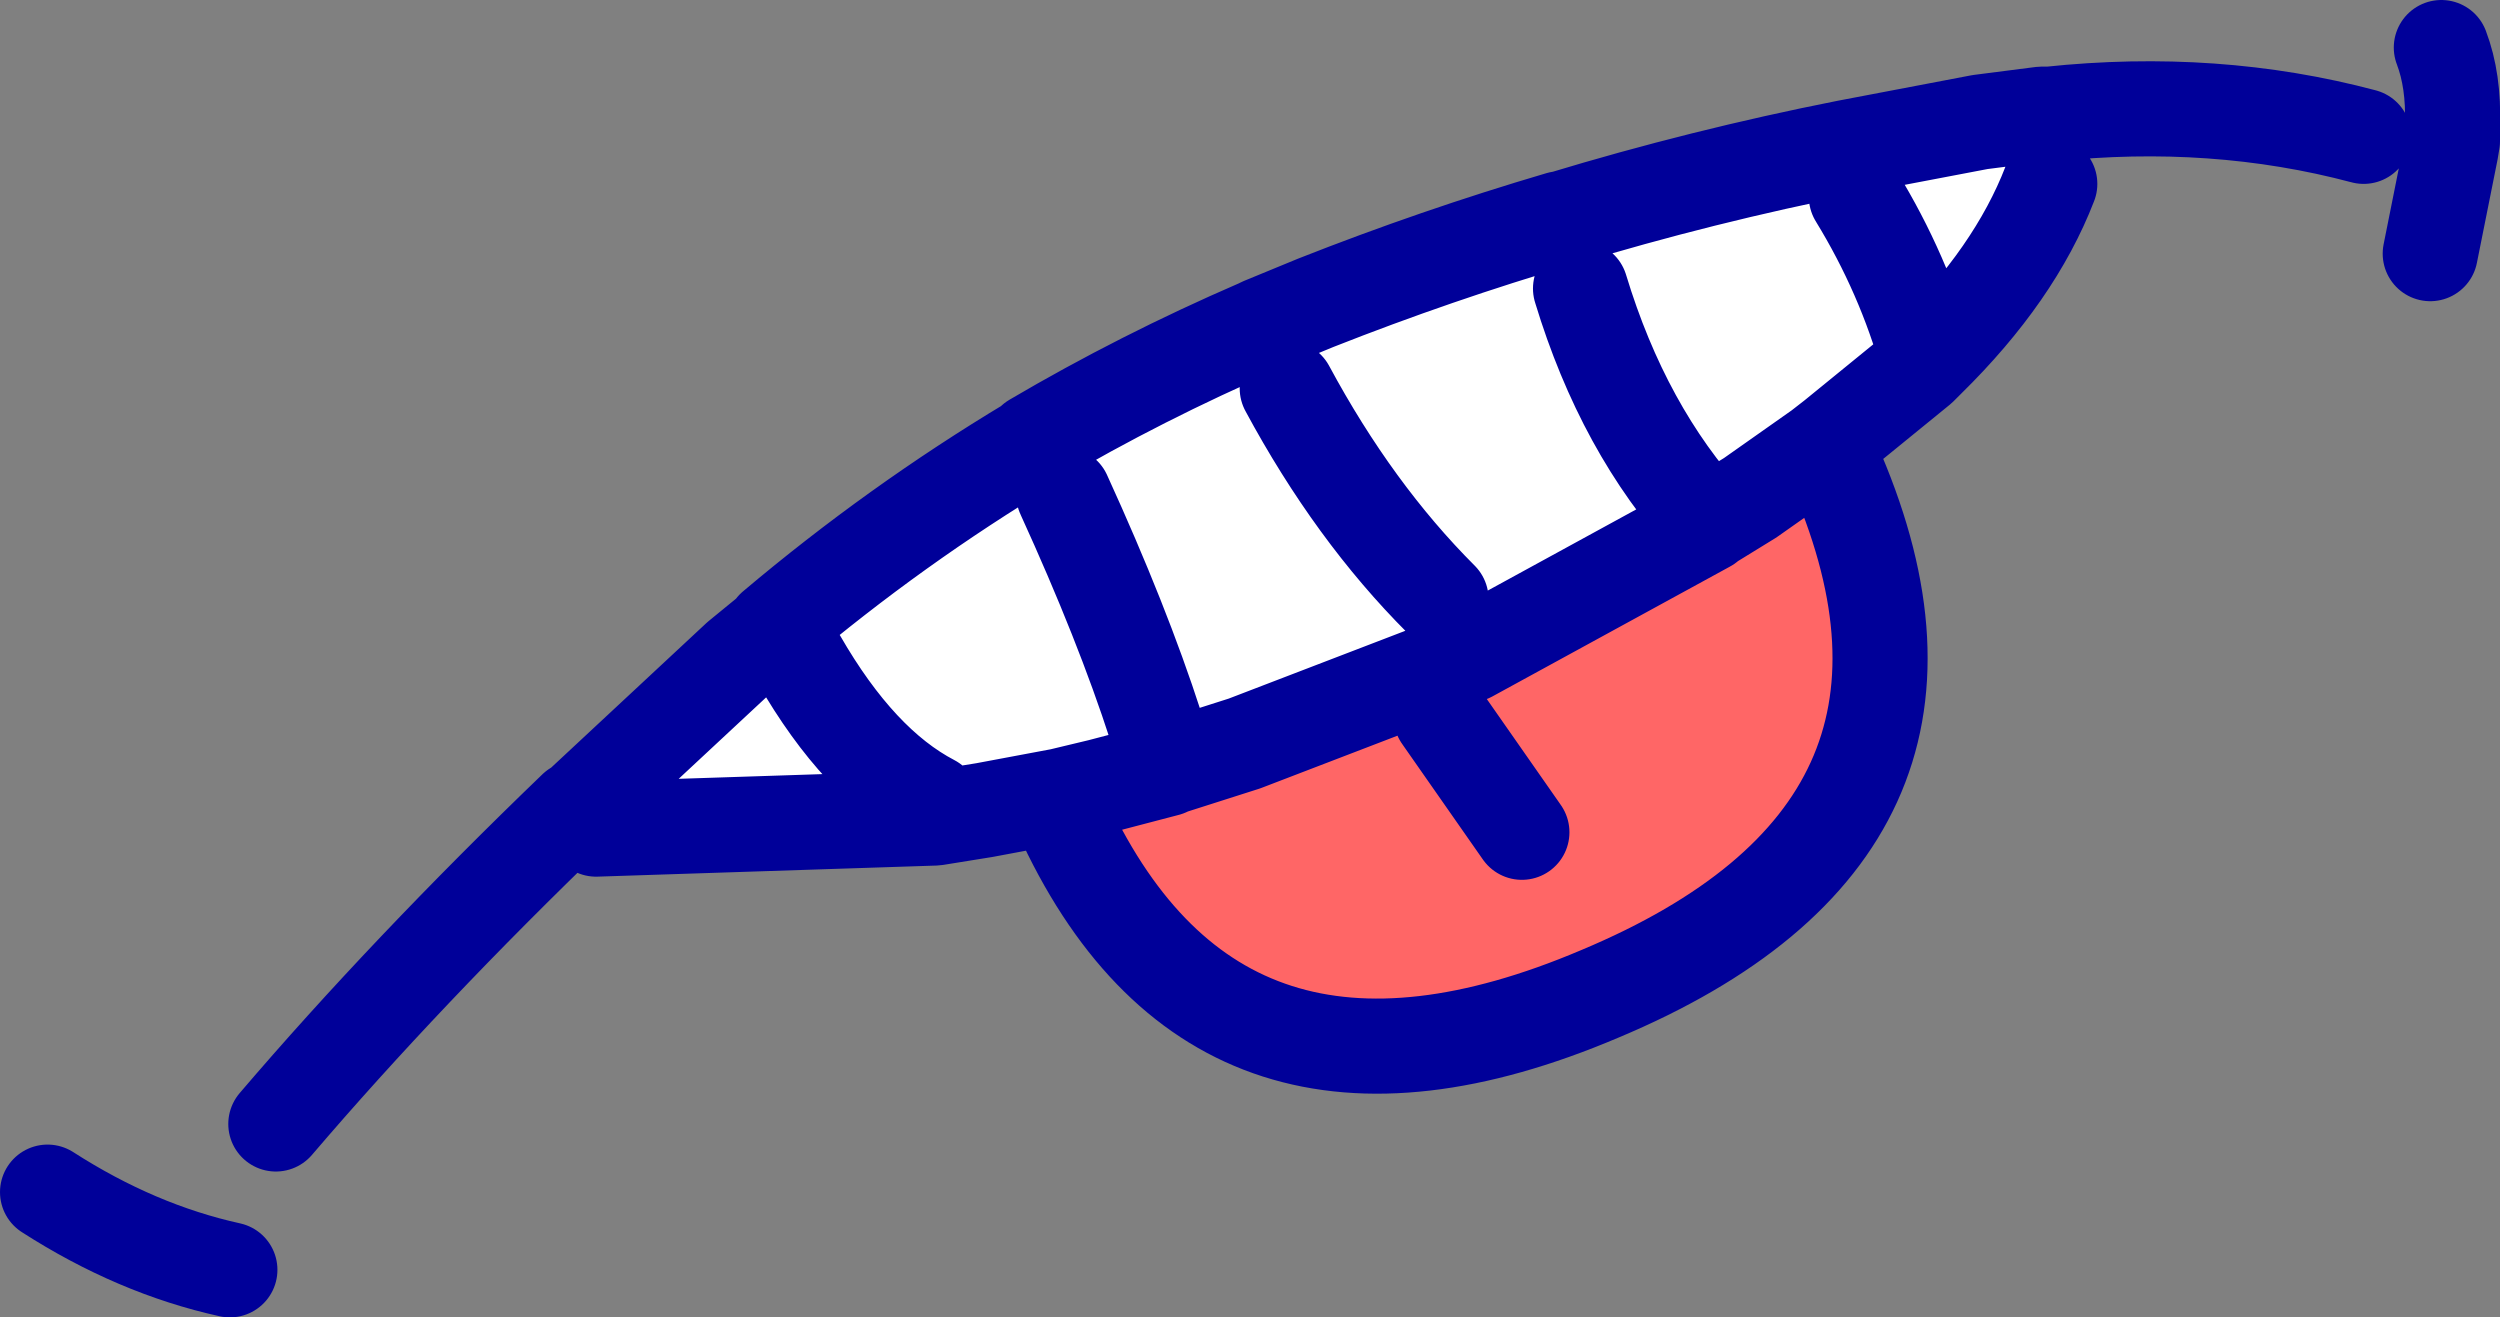
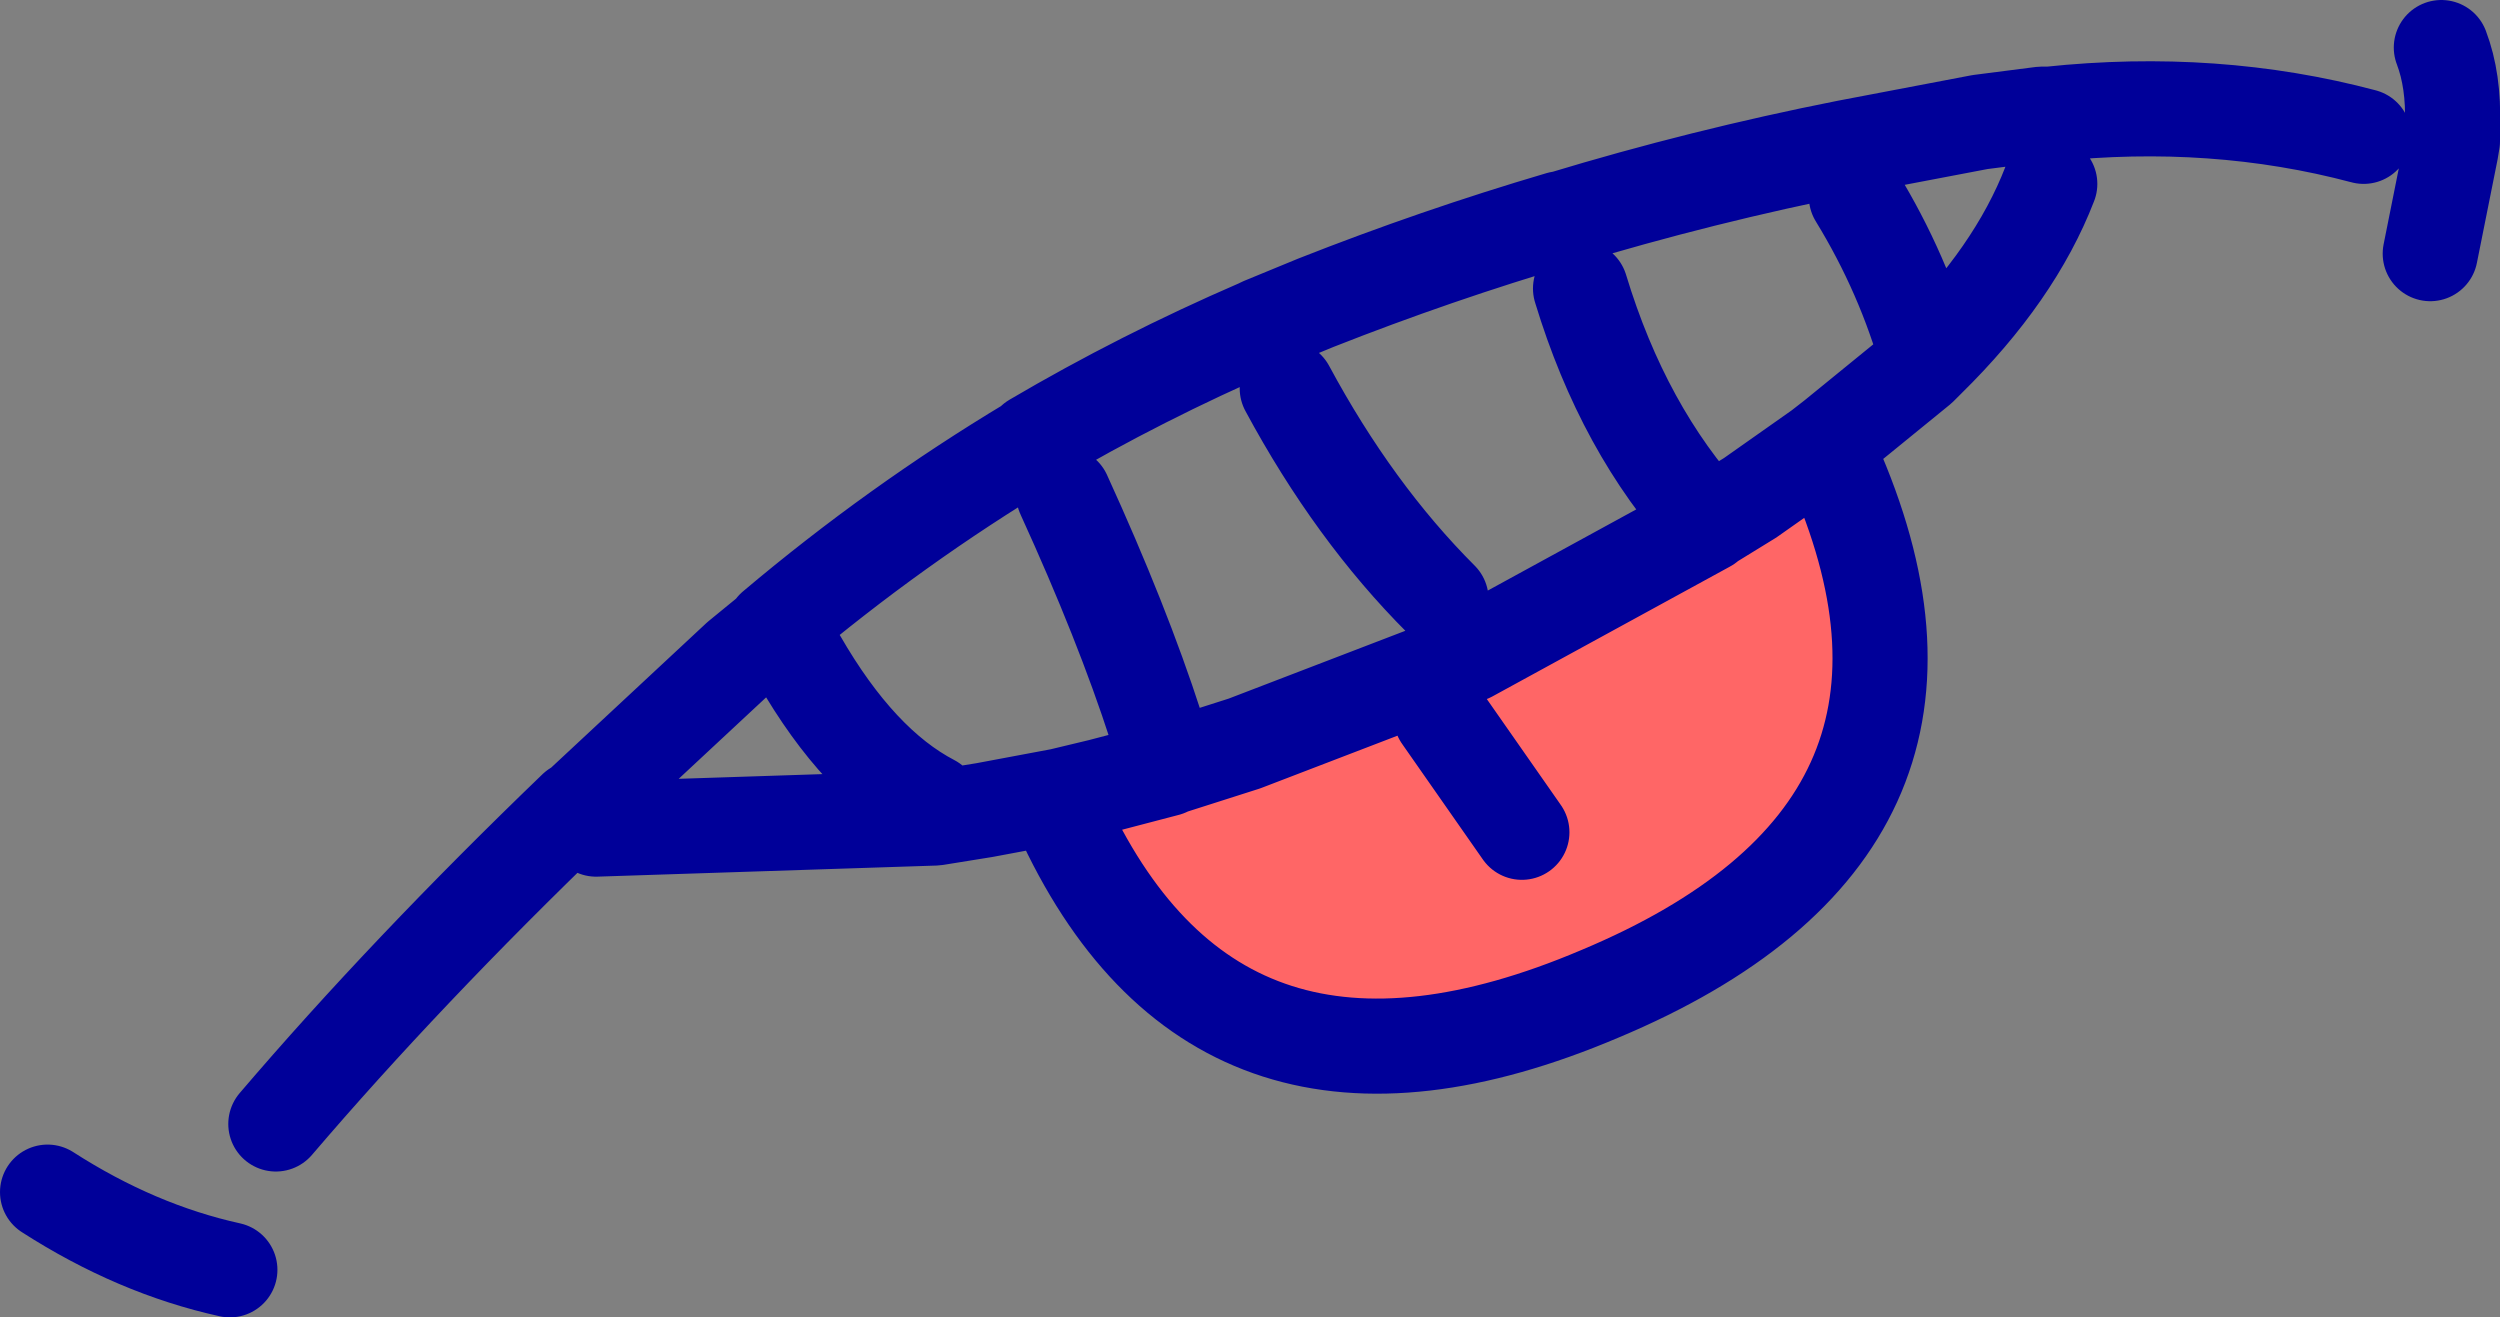
<svg xmlns="http://www.w3.org/2000/svg" height="41.55px" width="78.85px">
  <rect width="100%" height="100%" fill="#808080" stroke="none" />
  <g transform="matrix(1.0, 0.0, 0.0, 1.0, 36.5, 5.6)">
    <path d="M18.7 10.1 L21.45 9.3 Q26.25 20.6 13.95 25.75 2.05 30.8 -2.9 20.35 L-1.8 19.2 0.3 18.65 0.4 18.6 2.75 17.85 8.35 15.7 8.95 17.0 8.95 15.45 9.8 15.05 9.85 15.05 17.35 10.95 17.4 10.9 18.7 10.1 M11.5 20.65 L8.95 17.0 11.5 20.65" fill="#ff6666" fill-rule="evenodd" stroke="none" />
-     <path d="M-18.3 19.9 L-13.2 15.15 -12.1 14.25 -12.1 14.2 Q-8.25 10.95 -4.0 8.4 L-3.9 8.3 Q-0.5 6.3 3.2 4.7 L3.25 4.7 3.3 4.65 5.0 3.95 Q8.8 2.45 12.7 1.3 L12.75 1.3 Q17.2 -0.05 21.75 -0.95 L25.95 -1.75 27.9 -2.0 28.15 -2.0 28.15 0.2 Q27.05 3.05 24.3 5.75 L24.05 6.0 21.35 8.2 20.9 8.55 18.7 10.1 17.4 10.9 17.35 10.95 9.85 15.05 9.8 15.05 8.95 15.45 8.35 15.7 2.75 17.85 0.4 18.6 -0.05 17.3 -1.8 19.2 -3.05 19.5 -5.45 19.95 -7.0 20.2 -17.7 20.55 -18.3 19.9 M22.05 0.6 Q23.55 3.05 24.3 5.75 23.55 3.05 22.05 0.6 M13.35 3.5 Q14.7 7.95 17.4 10.9 14.7 7.95 13.35 3.5 M8.95 13.3 Q6.2 10.55 4.1 6.65 6.2 10.55 8.95 13.3 M-2.95 10.0 Q-1.1 14.05 -0.05 17.3 -1.1 14.05 -2.95 10.0 M-7.1 19.7 Q-9.4 18.5 -11.3 15.2 -9.4 18.5 -7.1 19.7" fill="#ffffff" fill-rule="evenodd" stroke="none" />
    <path d="M-18.3 19.9 L-13.2 15.15 -12.1 14.25 -12.1 14.2 Q-8.25 10.95 -4.0 8.4 L-3.9 8.3 Q-0.5 6.3 3.2 4.7 L3.25 4.7 3.3 4.65 5.0 3.95 Q8.8 2.45 12.7 1.3 L12.75 1.3 Q17.2 -0.05 21.75 -0.95 L25.95 -1.75 27.9 -2.0 28.15 -2.0 Q33.35 -2.55 38.05 -1.3 M40.5 -4.1 Q40.9 -3.05 40.85 -1.65 L40.85 -1.3 40.85 -1.15 40.8 -0.85 40.15 2.4 M28.15 0.2 Q27.05 3.05 24.3 5.75 L24.05 6.0 21.35 8.2 20.9 8.55 18.7 10.1 17.4 10.9 Q14.7 7.95 13.35 3.5 M21.45 9.3 Q26.25 20.6 13.95 25.75 2.05 30.8 -2.9 20.35 M-1.8 19.2 L-3.05 19.5 -5.45 19.95 -7.0 20.2 -17.7 20.55 M-18.3 19.9 L-18.35 19.9 Q-23.7 25.05 -27.8 29.85 M24.3 5.75 Q23.55 3.05 22.05 0.6 M8.95 15.45 L9.8 15.05 9.85 15.05 17.35 10.95 17.4 10.9 M8.95 15.45 L8.35 15.7 2.75 17.85 0.4 18.6 0.3 18.65 -1.8 19.2 M-0.05 17.3 Q-1.1 14.05 -2.95 10.0 M4.1 6.65 Q6.2 10.55 8.95 13.3 M8.95 17.0 L11.5 20.65 M-11.3 15.2 Q-9.4 18.5 -7.1 19.7 M-35.0 32.0 Q-32.2 33.8 -29.25 34.45" fill="none" stroke="#000099" stroke-linecap="round" stroke-linejoin="round" stroke-width="3.0" />
  </g>
</svg>